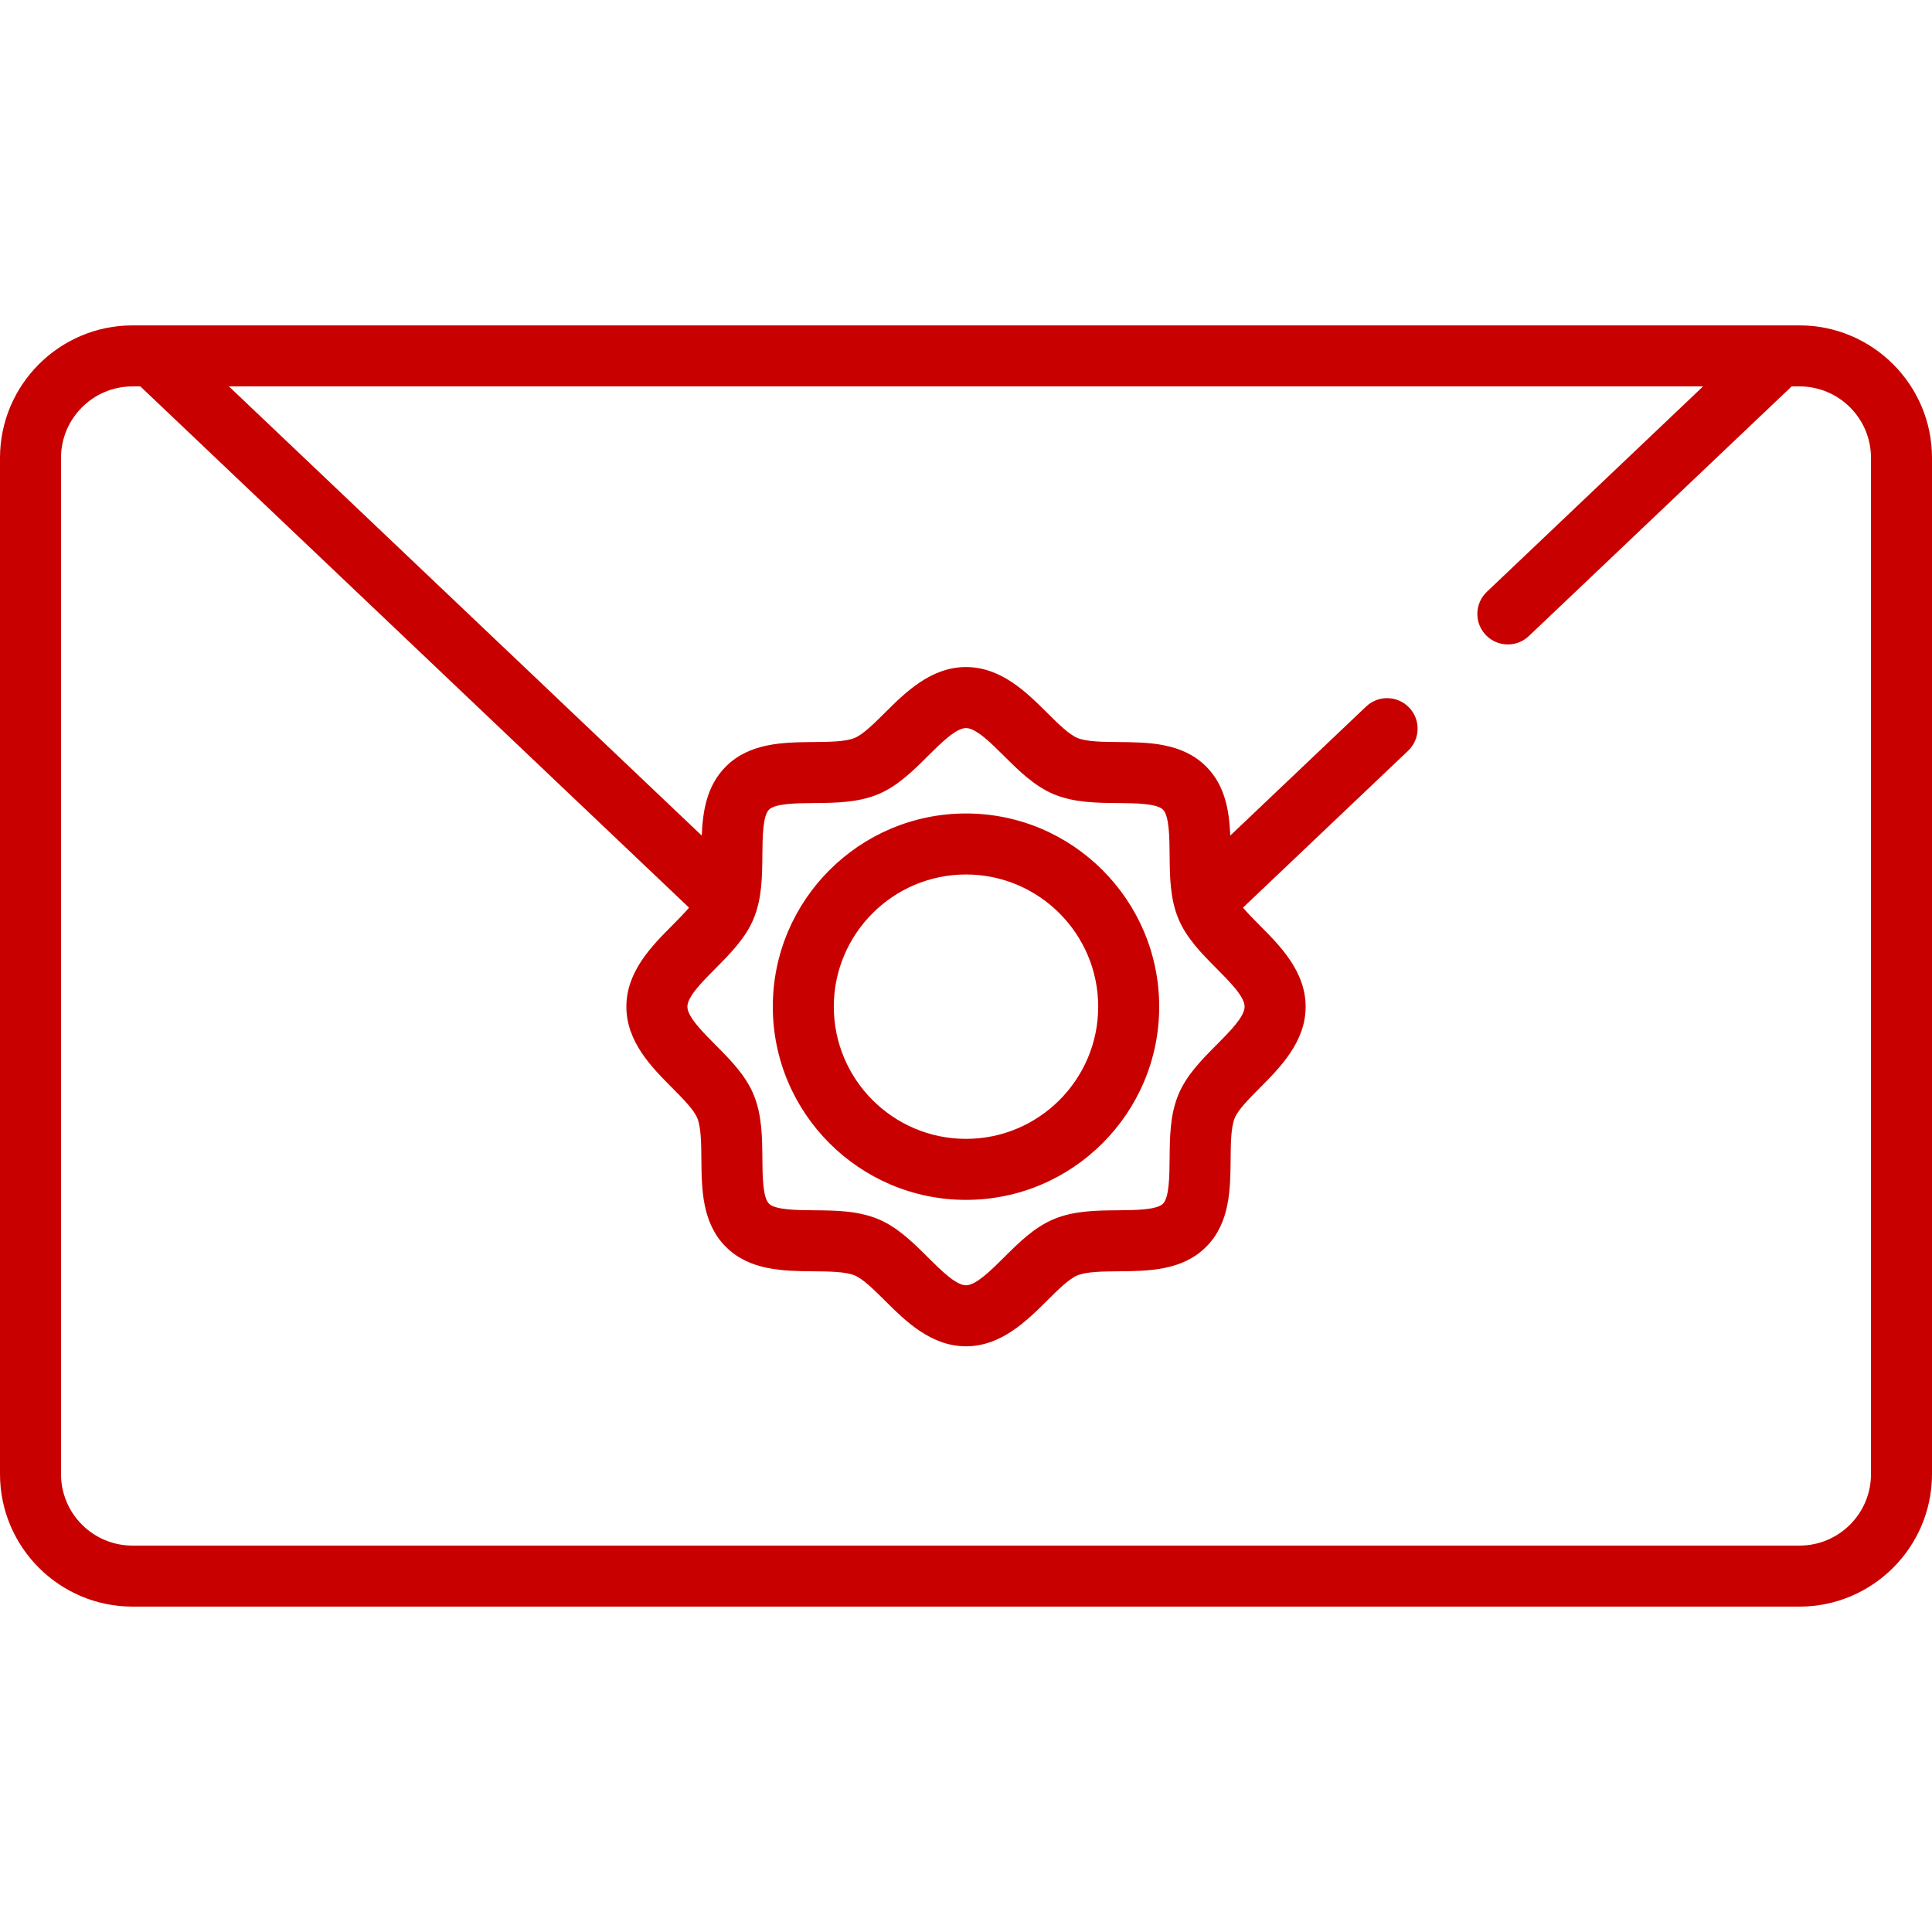
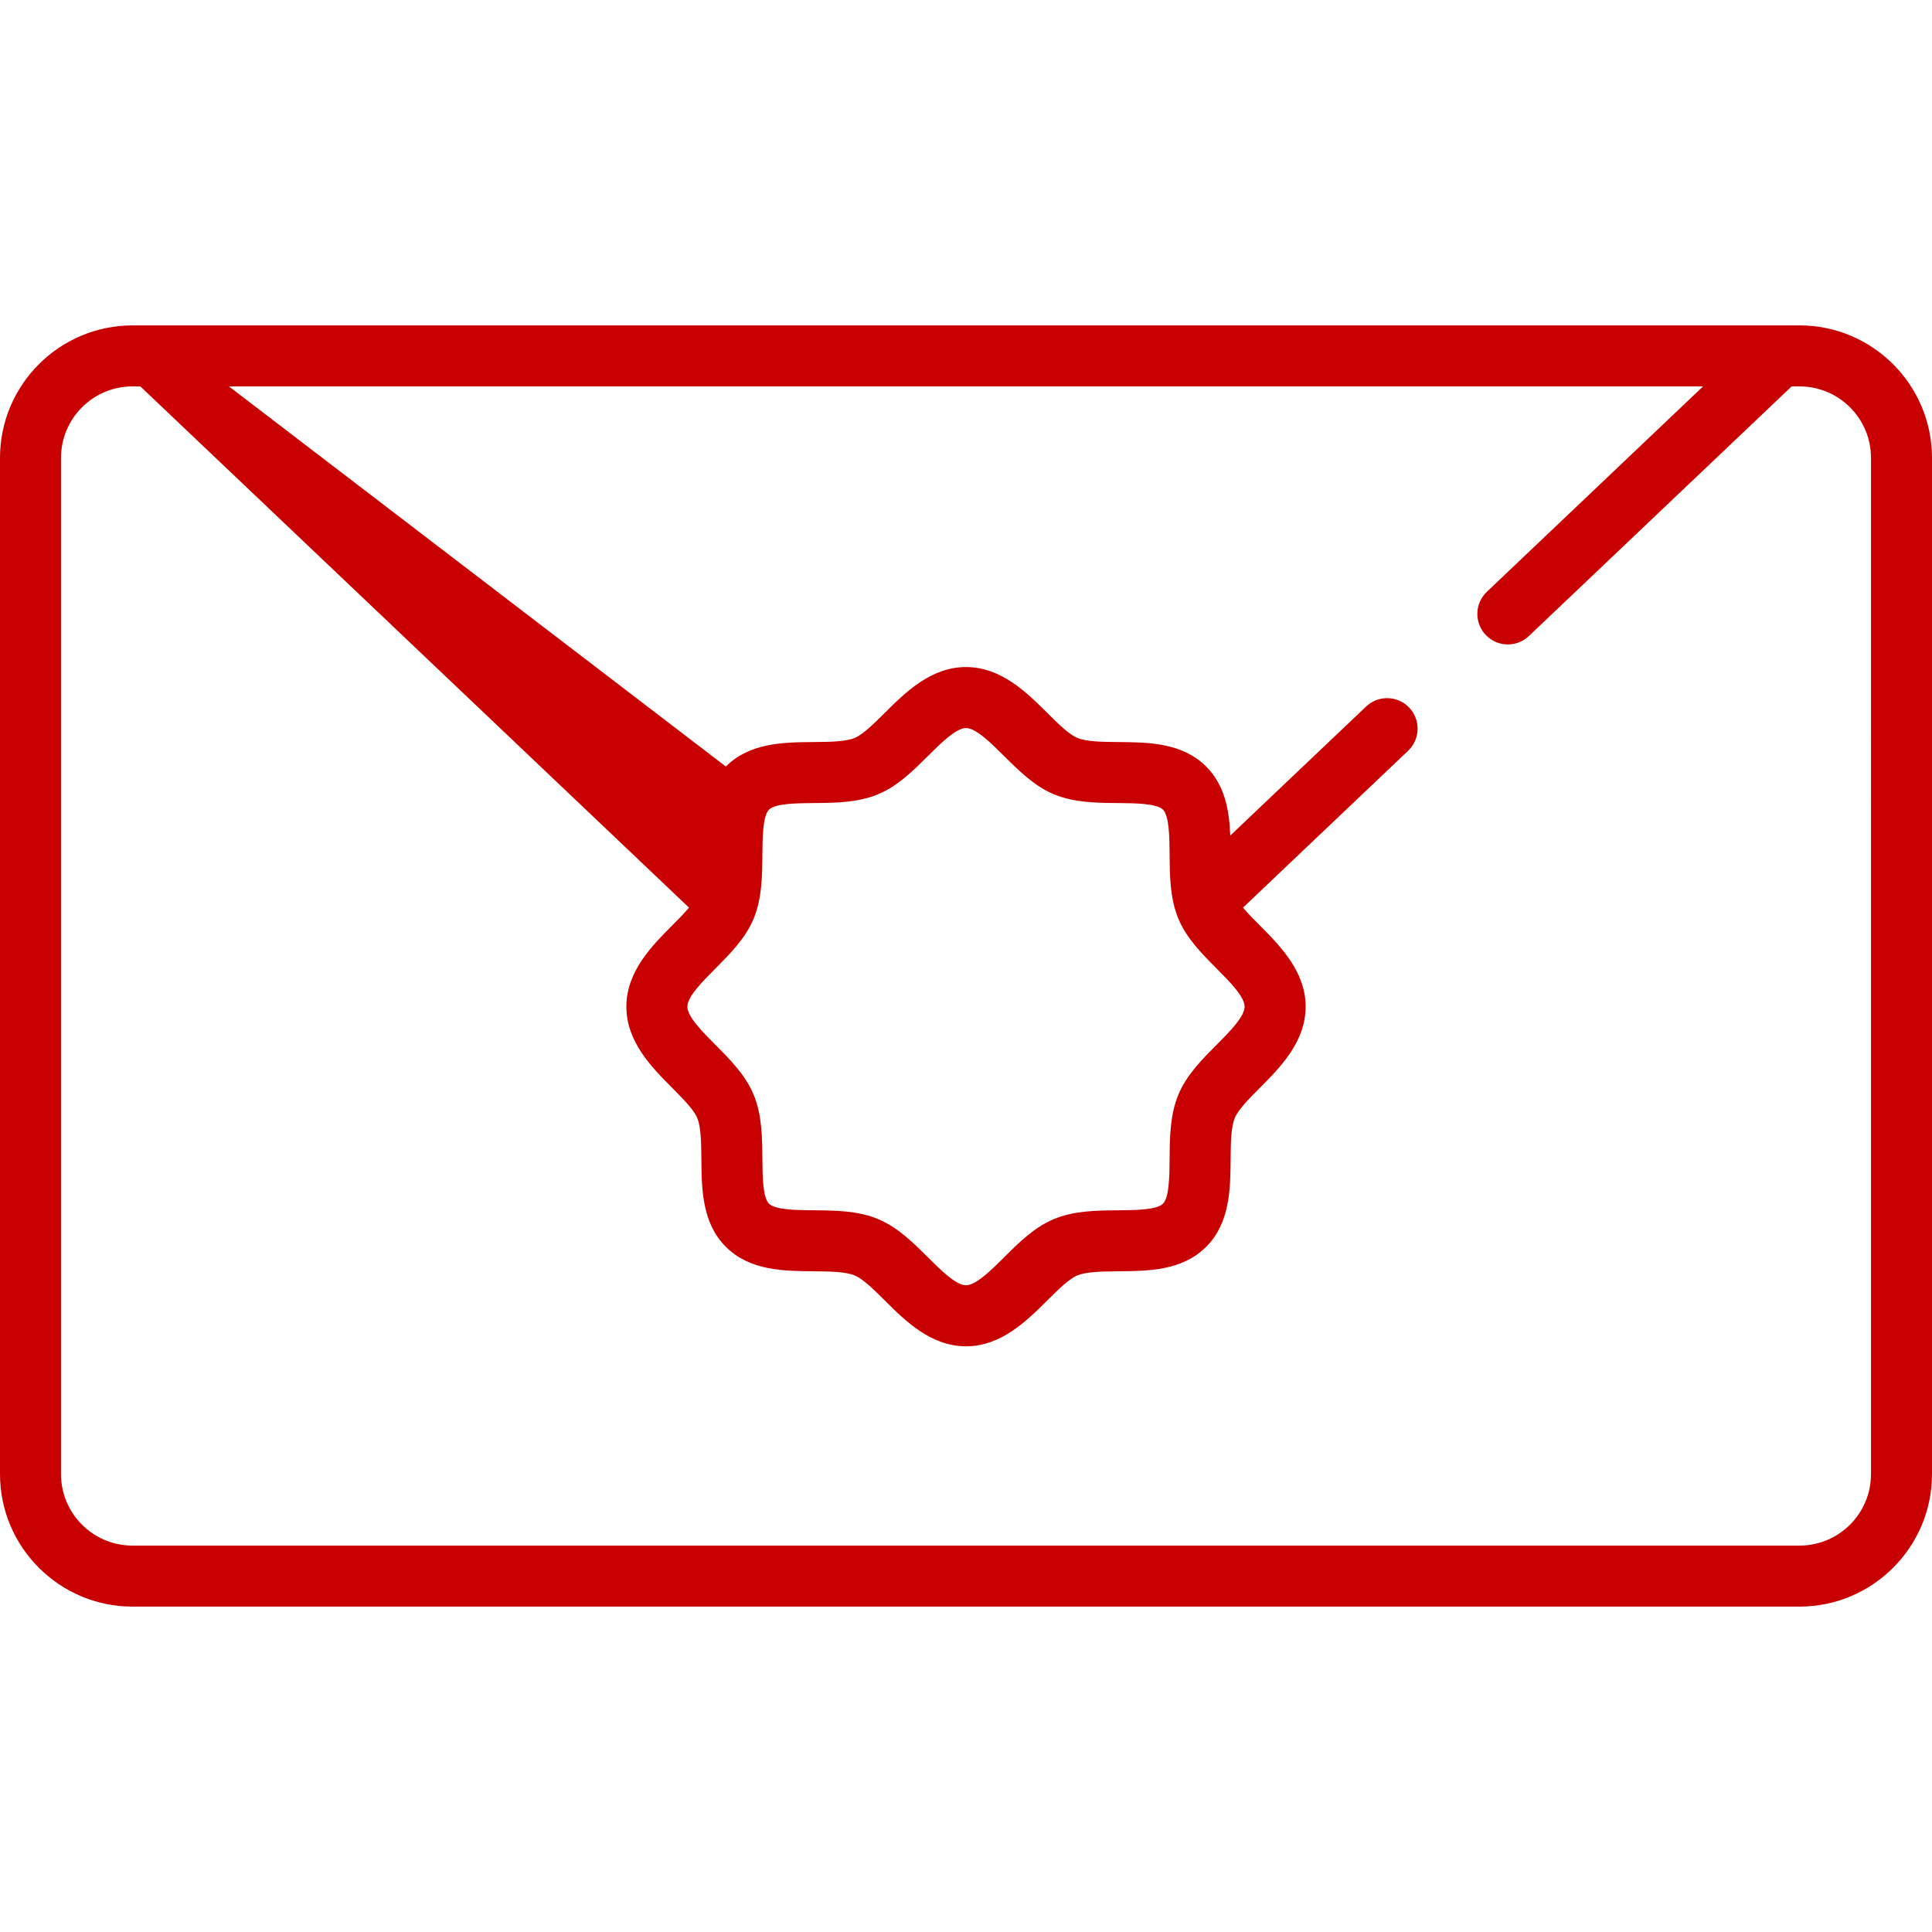
<svg xmlns="http://www.w3.org/2000/svg" version="1.1" width="512" height="512" x="0" y="0" viewBox="0 0 512 512" style="enable-background:new 0 0 512 512" xml:space="preserve" class="">
  <g>
    <g>
      <g>
-         <path d="M476.877,86.232H35.123C15.757,86.232,0,101.988,0,121.355v269.29c0,19.367,15.757,35.123,35.123,35.123h441.754    c19.367,0,35.123-15.757,35.123-35.123v-269.29C512,101.988,496.243,86.232,476.877,86.232z M495.832,390.645    c0,10.469-8.486,18.955-18.955,18.955H35.123c-10.469,0-18.955-8.486-18.955-18.955v-269.29c0-10.469,8.486-18.955,18.955-18.955    h2.071l145.402,138.132c-1.274,1.514-2.878,3.136-4.464,4.731c-5.408,5.437-12.136,12.205-12.136,21.516    s6.728,16.078,12.135,21.516c2.814,2.831,5.725,5.758,6.648,7.985c1.02,2.46,1.056,6.758,1.093,10.914    c0.068,7.916,0.147,16.888,6.486,23.228c6.339,6.34,15.313,6.418,23.228,6.486c4.156,0.036,8.454,0.073,10.914,1.093    c2.227,0.924,5.154,3.834,7.985,6.648c5.437,5.407,12.205,12.135,21.516,12.135c9.311,0,16.078-6.728,21.516-12.135    c2.831-2.814,5.758-5.725,7.985-6.648c2.46-1.02,6.758-1.056,10.914-1.093c7.916-0.068,16.888-0.147,23.228-6.486    c6.34-6.339,6.418-15.313,6.486-23.228c0.036-4.156,0.073-8.454,1.093-10.914c0.924-2.227,3.834-5.155,6.648-7.985    c5.407-5.437,12.135-12.205,12.135-21.516s-6.728-16.078-12.135-21.516c-1.586-1.595-3.191-3.218-4.465-4.732l43.757-41.569    c3.296-3.131,3.363-8.363,0.149-11.578c-3.1-3.1-8.106-3.164-11.284-0.144l-35.995,34.196c-0.263-6.528-1.337-13.249-6.388-18.299    c-6.339-6.34-15.313-6.418-23.228-6.486c-4.156-0.036-8.454-0.073-10.914-1.093c-2.227-0.924-5.154-3.834-7.985-6.648    c-5.438-5.407-12.206-12.135-21.517-12.135c-9.311,0-16.078,6.728-21.516,12.135c-2.831,2.814-5.758,5.725-7.985,6.648    c-2.46,1.02-6.758,1.056-10.914,1.093c-7.916,0.068-16.888,0.147-23.228,6.486c-5.051,5.051-6.125,11.773-6.388,18.3L60.668,102.4    h390.664l-57.304,54.439c-3.296,3.131-3.363,8.363-0.149,11.578c3.1,3.1,8.106,3.164,11.284,0.144l69.643-66.161h2.071    c10.469,0,18.955,8.486,18.955,18.955V390.645z M189.597,256.663c3.919-3.942,7.972-8.018,10.118-13.191    c2.225-5.367,2.275-11.264,2.325-16.967c0.04-4.578,0.089-10.273,1.752-11.936c1.661-1.662,7.357-1.711,11.933-1.75    c5.703-0.049,11.6-0.1,16.967-2.325c5.173-2.145,9.249-6.198,13.191-10.118c3.504-3.484,7.475-7.432,10.116-7.432    c2.641,0,6.613,3.948,10.116,7.433c3.942,3.919,8.018,7.972,13.191,10.118c5.367,2.225,11.264,2.275,16.967,2.325    c4.578,0.04,10.273,0.089,11.936,1.752c1.662,1.661,1.711,7.357,1.75,11.933c0.049,5.703,0.1,11.6,2.325,16.967    c2.145,5.173,6.198,9.249,10.118,13.191c3.484,3.504,7.432,7.475,7.432,10.116c0,2.641-3.948,6.613-7.433,10.116    c-3.919,3.942-7.972,8.018-10.118,13.191c-2.225,5.367-2.275,11.264-2.325,16.967c-0.04,4.578-0.089,10.273-1.752,11.936    c-1.661,1.662-7.357,1.711-11.933,1.75c-5.703,0.049-11.6,0.1-16.967,2.325c-5.173,2.145-9.249,6.198-13.191,10.118    c-3.504,3.484-7.475,7.432-10.116,7.432c-2.641,0-6.613-3.948-10.116-7.433c-3.942-3.919-8.018-7.972-13.191-10.118    c-5.367-2.225-11.264-2.275-16.967-2.325c-4.578-0.04-10.273-0.089-11.936-1.752c-1.662-1.661-1.711-7.357-1.75-11.933    c-0.049-5.703-0.1-11.6-2.325-16.967c-2.145-5.173-6.198-9.249-10.118-13.191c-3.484-3.504-7.432-7.475-7.432-10.116    C182.164,264.138,186.113,260.166,189.597,256.663z" fill="#c90000" data-original="#000000" style="" class="" />
+         <path d="M476.877,86.232H35.123C15.757,86.232,0,101.988,0,121.355v269.29c0,19.367,15.757,35.123,35.123,35.123h441.754    c19.367,0,35.123-15.757,35.123-35.123v-269.29C512,101.988,496.243,86.232,476.877,86.232z M495.832,390.645    c0,10.469-8.486,18.955-18.955,18.955H35.123c-10.469,0-18.955-8.486-18.955-18.955v-269.29c0-10.469,8.486-18.955,18.955-18.955    h2.071l145.402,138.132c-1.274,1.514-2.878,3.136-4.464,4.731c-5.408,5.437-12.136,12.205-12.136,21.516    s6.728,16.078,12.135,21.516c2.814,2.831,5.725,5.758,6.648,7.985c1.02,2.46,1.056,6.758,1.093,10.914    c0.068,7.916,0.147,16.888,6.486,23.228c6.339,6.34,15.313,6.418,23.228,6.486c4.156,0.036,8.454,0.073,10.914,1.093    c2.227,0.924,5.154,3.834,7.985,6.648c5.437,5.407,12.205,12.135,21.516,12.135c9.311,0,16.078-6.728,21.516-12.135    c2.831-2.814,5.758-5.725,7.985-6.648c2.46-1.02,6.758-1.056,10.914-1.093c7.916-0.068,16.888-0.147,23.228-6.486    c6.34-6.339,6.418-15.313,6.486-23.228c0.036-4.156,0.073-8.454,1.093-10.914c0.924-2.227,3.834-5.155,6.648-7.985    c5.407-5.437,12.135-12.205,12.135-21.516s-6.728-16.078-12.135-21.516c-1.586-1.595-3.191-3.218-4.465-4.732l43.757-41.569    c3.296-3.131,3.363-8.363,0.149-11.578c-3.1-3.1-8.106-3.164-11.284-0.144l-35.995,34.196c-0.263-6.528-1.337-13.249-6.388-18.299    c-6.339-6.34-15.313-6.418-23.228-6.486c-4.156-0.036-8.454-0.073-10.914-1.093c-2.227-0.924-5.154-3.834-7.985-6.648    c-5.438-5.407-12.206-12.135-21.517-12.135c-9.311,0-16.078,6.728-21.516,12.135c-2.831,2.814-5.758,5.725-7.985,6.648    c-2.46,1.02-6.758,1.056-10.914,1.093c-7.916,0.068-16.888,0.147-23.228,6.486L60.668,102.4    h390.664l-57.304,54.439c-3.296,3.131-3.363,8.363-0.149,11.578c3.1,3.1,8.106,3.164,11.284,0.144l69.643-66.161h2.071    c10.469,0,18.955,8.486,18.955,18.955V390.645z M189.597,256.663c3.919-3.942,7.972-8.018,10.118-13.191    c2.225-5.367,2.275-11.264,2.325-16.967c0.04-4.578,0.089-10.273,1.752-11.936c1.661-1.662,7.357-1.711,11.933-1.75    c5.703-0.049,11.6-0.1,16.967-2.325c5.173-2.145,9.249-6.198,13.191-10.118c3.504-3.484,7.475-7.432,10.116-7.432    c2.641,0,6.613,3.948,10.116,7.433c3.942,3.919,8.018,7.972,13.191,10.118c5.367,2.225,11.264,2.275,16.967,2.325    c4.578,0.04,10.273,0.089,11.936,1.752c1.662,1.661,1.711,7.357,1.75,11.933c0.049,5.703,0.1,11.6,2.325,16.967    c2.145,5.173,6.198,9.249,10.118,13.191c3.484,3.504,7.432,7.475,7.432,10.116c0,2.641-3.948,6.613-7.433,10.116    c-3.919,3.942-7.972,8.018-10.118,13.191c-2.225,5.367-2.275,11.264-2.325,16.967c-0.04,4.578-0.089,10.273-1.752,11.936    c-1.661,1.662-7.357,1.711-11.933,1.75c-5.703,0.049-11.6,0.1-16.967,2.325c-5.173,2.145-9.249,6.198-13.191,10.118    c-3.504,3.484-7.475,7.432-10.116,7.432c-2.641,0-6.613-3.948-10.116-7.433c-3.942-3.919-8.018-7.972-13.191-10.118    c-5.367-2.225-11.264-2.275-16.967-2.325c-4.578-0.04-10.273-0.089-11.936-1.752c-1.662-1.661-1.711-7.357-1.75-11.933    c-0.049-5.703-0.1-11.6-2.325-16.967c-2.145-5.173-6.198-9.249-10.118-13.191c-3.484-3.504-7.432-7.475-7.432-10.116    C182.164,264.138,186.113,260.166,189.597,256.663z" fill="#c90000" data-original="#000000" style="" class="" />
      </g>
    </g>
    <g>
      <g>
-         <path d="M256,215.579c-28.231,0-51.2,22.969-51.2,51.2s22.969,51.2,51.2,51.2s51.2-22.969,51.2-51.2S284.231,215.579,256,215.579z     M256,301.811c-19.316,0-35.032-15.716-35.032-35.032c0-19.316,15.716-35.032,35.032-35.032s35.032,15.716,35.032,35.032    S275.316,301.811,256,301.811z" fill="#c90000" data-original="#000000" style="" class="" />
-       </g>
+         </g>
    </g>
    <g>
</g>
    <g>
</g>
    <g>
</g>
    <g>
</g>
    <g>
</g>
    <g>
</g>
    <g>
</g>
    <g>
</g>
    <g>
</g>
    <g>
</g>
    <g>
</g>
    <g>
</g>
    <g>
</g>
    <g>
</g>
    <g>
</g>
  </g>
</svg>